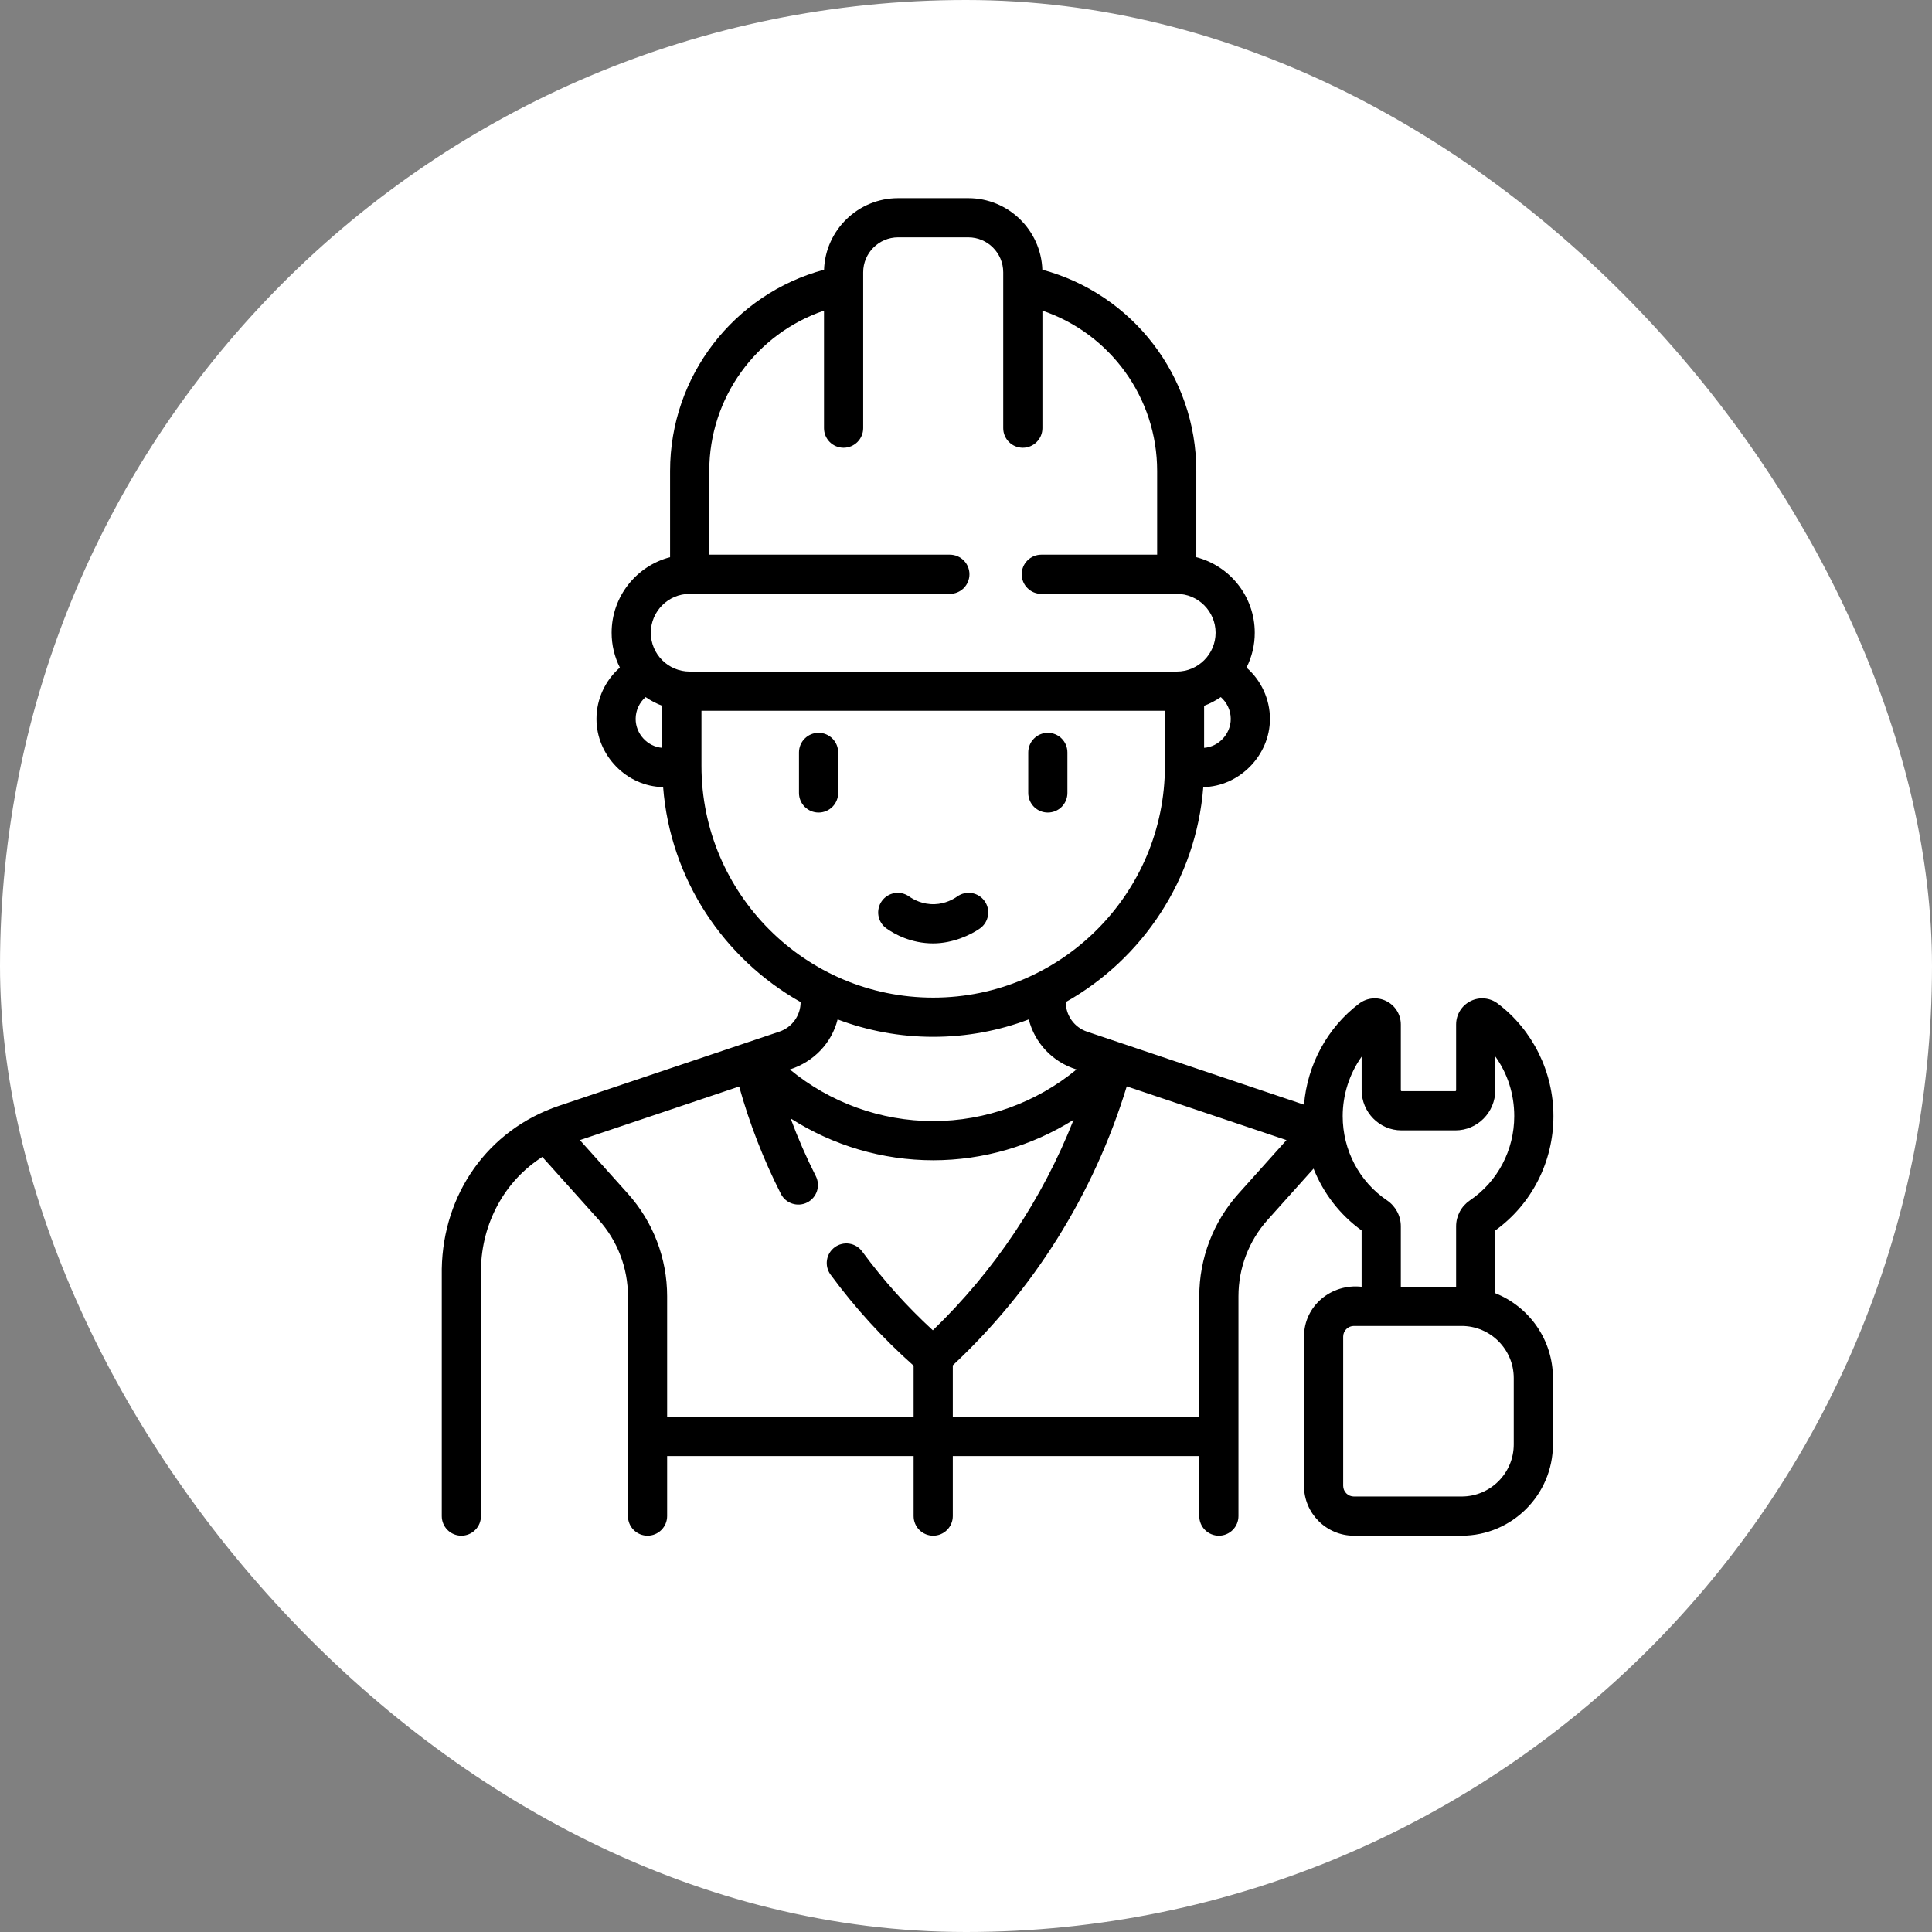
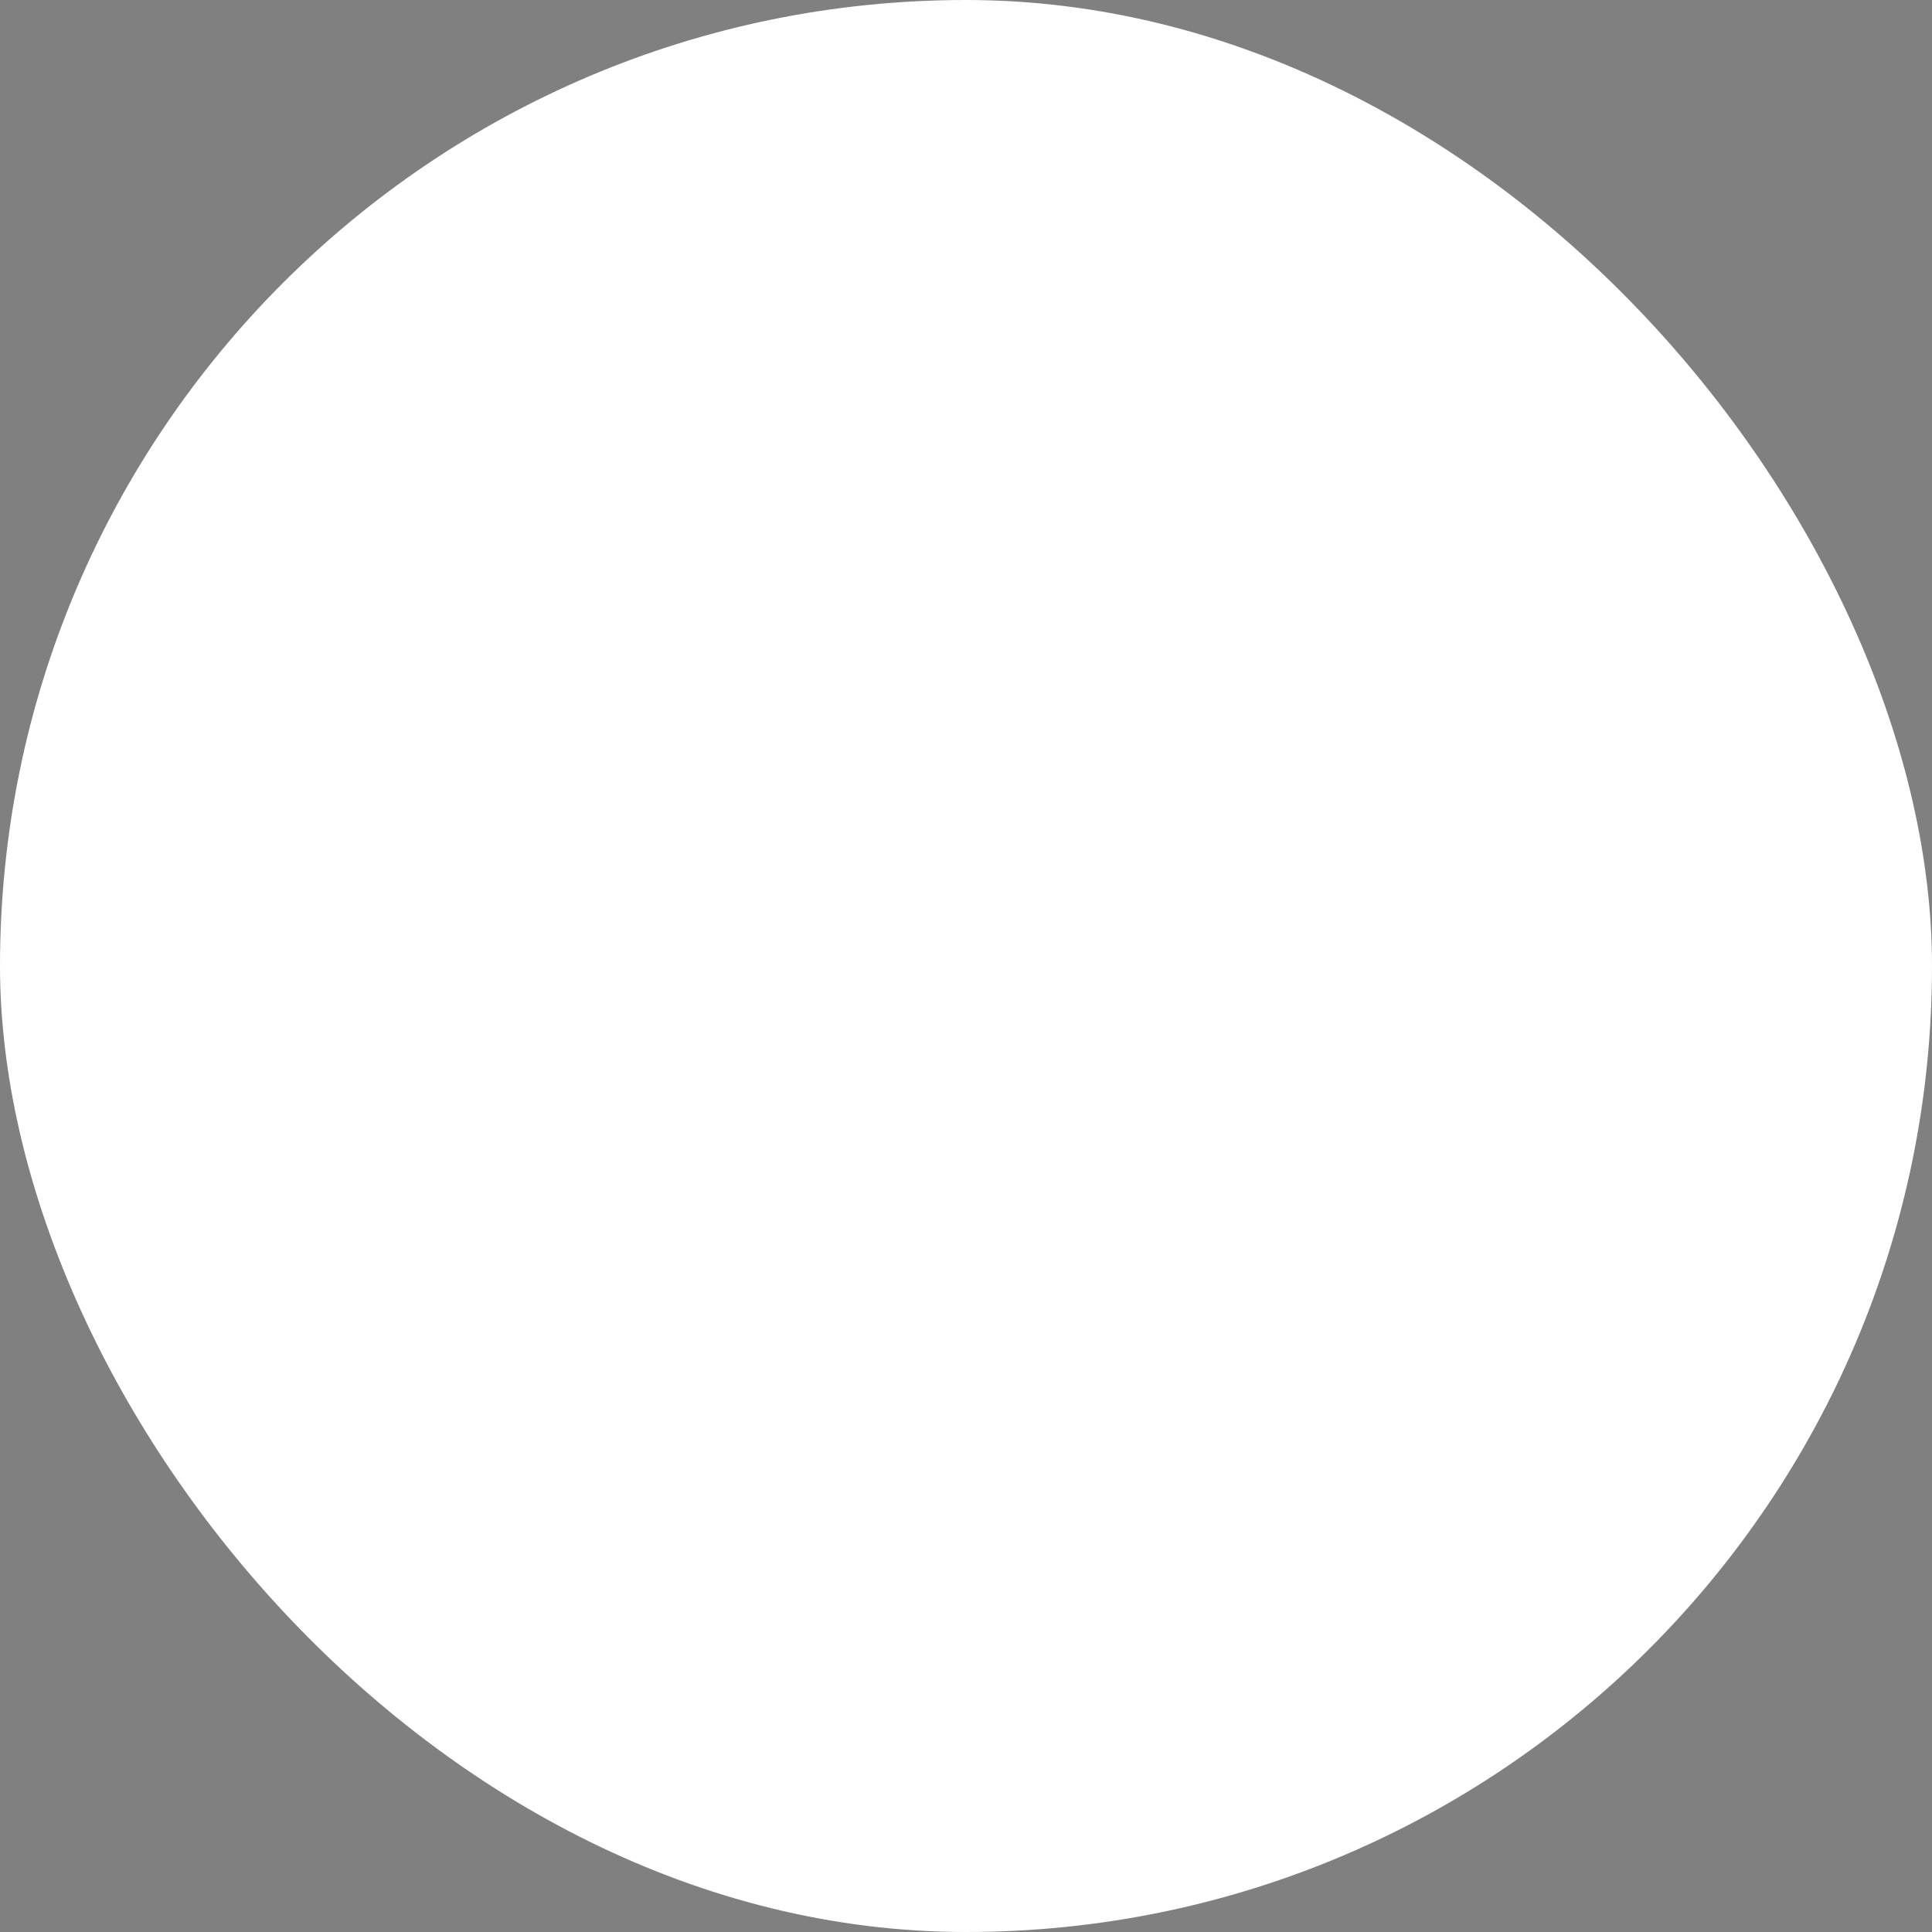
<svg xmlns="http://www.w3.org/2000/svg" width="78" height="78" viewBox="0 0 78 78" fill="none">
  <rect x="0" y="0" width="78" height="78" fill="#808080" stroke="none" />
  <rect width="78" height="78" rx="39" fill="white" />
  <g clip-path="url(#clip0_53_178)">
-     <path d="M60.369 52.211V49.676C61.842 48.614 62.716 46.902 62.716 45.06C62.716 43.277 61.876 41.579 60.471 40.519C60.316 40.4 60.132 40.328 59.938 40.31C59.744 40.291 59.548 40.328 59.374 40.415C59.012 40.595 58.787 40.958 58.787 41.364V44.01C58.787 44.041 58.769 44.053 58.761 44.053H56.581C56.572 44.053 56.555 44.038 56.555 44.01V41.364C56.555 40.959 56.33 40.596 55.969 40.416C55.795 40.328 55.6 40.292 55.406 40.31C55.212 40.328 55.027 40.4 54.872 40.518C53.588 41.488 52.778 42.988 52.647 44.598L43.886 41.65C43.636 41.566 43.419 41.406 43.265 41.192C43.111 40.978 43.028 40.721 43.028 40.457V40.456C46.124 38.712 48.29 35.504 48.58 31.777C50.041 31.751 51.271 30.492 51.271 29.025C51.271 28.218 50.912 27.466 50.325 26.952C50.545 26.515 50.659 26.034 50.658 25.545C50.658 24.081 49.654 22.846 48.298 22.495V19.014C48.298 15.186 45.721 11.869 42.082 10.889C42.027 9.287 40.707 8 39.092 8H36.26C34.644 8 33.325 9.287 33.269 10.889C29.631 11.869 27.053 15.186 27.053 19.014V22.495C25.697 22.846 24.693 24.08 24.693 25.545C24.693 26.05 24.813 26.528 25.026 26.952C24.439 27.466 24.081 28.218 24.081 29.025C24.081 30.494 25.296 31.753 26.772 31.777C27.062 35.504 29.228 38.712 32.323 40.456V40.457C32.323 40.998 31.978 41.477 31.465 41.65L22.564 44.645C19.68 45.621 17.889 48.217 17.836 51.225V61.209C17.836 61.419 17.919 61.62 18.067 61.768C18.216 61.917 18.417 62 18.627 62H18.627C18.837 62 19.038 61.917 19.186 61.768C19.335 61.62 19.418 61.419 19.418 61.209V51.225C19.453 49.409 20.346 47.696 21.895 46.708L24.171 49.246C24.932 50.095 25.352 51.195 25.352 52.334V61.209C25.352 61.419 25.435 61.62 25.583 61.768C25.732 61.917 25.933 62 26.143 62C26.352 62 26.554 61.917 26.702 61.768C26.85 61.62 26.934 61.419 26.934 61.209V58.785H36.885V61.209C36.885 61.419 36.968 61.62 37.116 61.768C37.265 61.917 37.466 62 37.676 62C37.885 62 38.087 61.917 38.235 61.768C38.383 61.62 38.467 61.419 38.467 61.209V58.785H48.418V61.209C48.418 61.419 48.501 61.62 48.649 61.768C48.798 61.917 48.999 62 49.209 62C49.418 62 49.62 61.917 49.768 61.768C49.916 61.62 50 61.419 50 61.209V52.335C49.999 51.195 50.419 50.095 51.18 49.246L53.032 47.18C53.426 48.171 54.091 49.041 54.972 49.676V51.95C53.746 51.815 52.646 52.72 52.646 53.963V59.988C52.646 61.097 53.549 62 54.659 62H59.01C61.042 62 62.696 60.347 62.696 58.314V55.636C62.696 54.084 61.731 52.754 60.369 52.211ZM49.689 29.025C49.689 29.624 49.21 30.147 48.613 30.192V28.495C48.851 28.405 49.077 28.287 49.287 28.143C49.536 28.362 49.689 28.682 49.689 29.025ZM26.738 30.192C26.14 30.147 25.663 29.627 25.663 29.025C25.663 28.682 25.815 28.362 26.064 28.143C26.274 28.287 26.5 28.405 26.738 28.495V30.192ZM26.275 25.545C26.275 24.681 26.977 23.978 27.84 23.976L38.348 23.976C38.558 23.976 38.759 23.893 38.908 23.744C39.056 23.596 39.139 23.395 39.139 23.185C39.139 22.975 39.056 22.774 38.908 22.626C38.759 22.477 38.558 22.394 38.348 22.394H28.635V19.014C28.635 16.053 30.534 13.469 33.267 12.542V17.286C33.267 17.496 33.35 17.697 33.498 17.845C33.647 17.994 33.848 18.077 34.057 18.077C34.267 18.077 34.468 17.994 34.617 17.845C34.765 17.697 34.849 17.496 34.849 17.286V10.993C34.849 10.215 35.482 9.582 36.26 9.582H39.092C39.87 9.582 40.503 10.215 40.503 10.993V17.286C40.503 17.496 40.586 17.697 40.735 17.845C40.883 17.994 41.084 18.077 41.294 18.077C41.504 18.077 41.705 17.994 41.853 17.845C42.002 17.697 42.085 17.496 42.085 17.286V12.542C44.818 13.469 46.717 16.053 46.717 19.014V22.394H42.04C41.83 22.394 41.629 22.477 41.481 22.626C41.332 22.774 41.249 22.975 41.249 23.185C41.249 23.395 41.332 23.596 41.481 23.744C41.629 23.893 41.83 23.976 42.04 23.976L47.508 23.976C48.372 23.976 49.077 24.68 49.077 25.545C49.077 26.41 48.373 27.113 47.508 27.113H27.844C26.979 27.113 26.275 26.41 26.275 25.545ZM28.32 30.922V28.695H47.031V30.922C47.031 36.08 42.834 40.277 37.676 40.277C32.517 40.277 28.32 36.08 28.32 30.922ZM33.817 41.156C35.018 41.61 36.318 41.859 37.676 41.859C39.033 41.859 40.334 41.61 41.534 41.156C41.775 42.108 42.496 42.88 43.463 43.177C41.844 44.512 39.794 45.261 37.675 45.261C35.557 45.261 33.507 44.512 31.888 43.177C32.849 42.87 33.578 42.112 33.817 41.156ZM37.661 53.708C36.609 52.741 35.652 51.675 34.806 50.523C34.682 50.354 34.496 50.241 34.289 50.21C34.081 50.178 33.87 50.23 33.701 50.354C33.532 50.478 33.419 50.664 33.387 50.871C33.355 51.079 33.407 51.29 33.531 51.459C34.516 52.8 35.64 54.032 36.885 55.136V57.203H26.934V52.334C26.934 50.805 26.37 49.329 25.349 48.191L23.412 46.029L29.842 43.865C30.259 45.362 30.823 46.814 31.526 48.2C31.726 48.594 32.206 48.741 32.589 48.547C32.776 48.452 32.918 48.286 32.983 48.087C33.048 47.888 33.031 47.67 32.936 47.483C32.553 46.727 32.213 45.949 31.919 45.153C33.623 46.244 35.622 46.843 37.676 46.843C39.695 46.843 41.66 46.264 43.345 45.208C42.081 48.415 40.143 51.314 37.661 53.708ZM50.002 48.19C48.981 49.329 48.417 50.805 48.418 52.335V57.203H38.467V55.123C40.087 53.608 41.505 51.889 42.684 50.01C43.886 48.092 44.83 46.024 45.49 43.859L51.939 46.029L50.002 48.19ZM54.208 45.06C54.209 44.2 54.476 43.362 54.973 42.66V44.01C54.973 44.906 55.694 45.636 56.581 45.636H58.761C59.648 45.636 60.369 44.906 60.369 44.01V42.652C60.864 43.339 61.134 44.173 61.134 45.06C61.134 46.433 60.465 47.706 59.341 48.464C59.171 48.58 59.031 48.736 58.934 48.918C58.838 49.1 58.787 49.303 58.787 49.509V51.95H56.555V49.509C56.555 49.091 56.348 48.7 55.998 48.462C54.877 47.706 54.208 46.433 54.208 45.06ZM61.114 58.314C61.114 59.474 60.17 60.418 59.01 60.418H54.659C54.545 60.418 54.435 60.372 54.355 60.292C54.274 60.211 54.228 60.102 54.228 59.987V53.963C54.228 53.849 54.274 53.739 54.355 53.658C54.435 53.578 54.545 53.532 54.659 53.532H59.01C60.17 53.532 61.114 54.476 61.114 55.636V58.314ZM39.565 37.482C39.736 37.361 39.851 37.176 39.886 36.969C39.921 36.762 39.873 36.55 39.751 36.379C39.63 36.208 39.445 36.092 39.238 36.057C39.031 36.022 38.819 36.071 38.648 36.192C38.494 36.302 38.17 36.488 37.736 36.504C37.244 36.521 36.877 36.316 36.702 36.192C36.618 36.132 36.522 36.089 36.42 36.066C36.319 36.043 36.214 36.04 36.112 36.057C36.01 36.075 35.912 36.112 35.824 36.168C35.736 36.223 35.66 36.295 35.6 36.38C35.539 36.465 35.497 36.56 35.474 36.662C35.451 36.763 35.448 36.868 35.465 36.97C35.483 37.073 35.52 37.171 35.575 37.259C35.631 37.346 35.703 37.423 35.788 37.483C36.112 37.712 36.778 38.087 37.676 38.087C38.463 38.087 39.195 37.745 39.565 37.482ZM33.048 29.586C32.838 29.586 32.637 29.669 32.489 29.818C32.34 29.966 32.257 30.167 32.257 30.377V32.014C32.257 32.224 32.34 32.425 32.489 32.574C32.637 32.722 32.838 32.805 33.048 32.805C33.258 32.805 33.459 32.722 33.607 32.574C33.756 32.425 33.839 32.224 33.839 32.014V30.377C33.839 30.167 33.756 29.966 33.607 29.818C33.459 29.669 33.258 29.586 33.048 29.586ZM42.303 32.805C42.513 32.805 42.715 32.722 42.863 32.574C43.011 32.425 43.094 32.224 43.094 32.014V30.377C43.094 30.167 43.011 29.966 42.863 29.818C42.715 29.669 42.513 29.586 42.303 29.586C42.094 29.586 41.892 29.669 41.744 29.818C41.596 29.966 41.513 30.167 41.513 30.377V32.014C41.513 32.224 41.596 32.425 41.744 32.574C41.892 32.722 42.094 32.805 42.303 32.805Z" fill="black" />
-   </g>
+     </g>
  <defs>
    <clipPath id="clip0_53_178">
      <rect width="54" height="54" fill="white" transform="translate(17 8)" />
    </clipPath>
  </defs>
</svg>